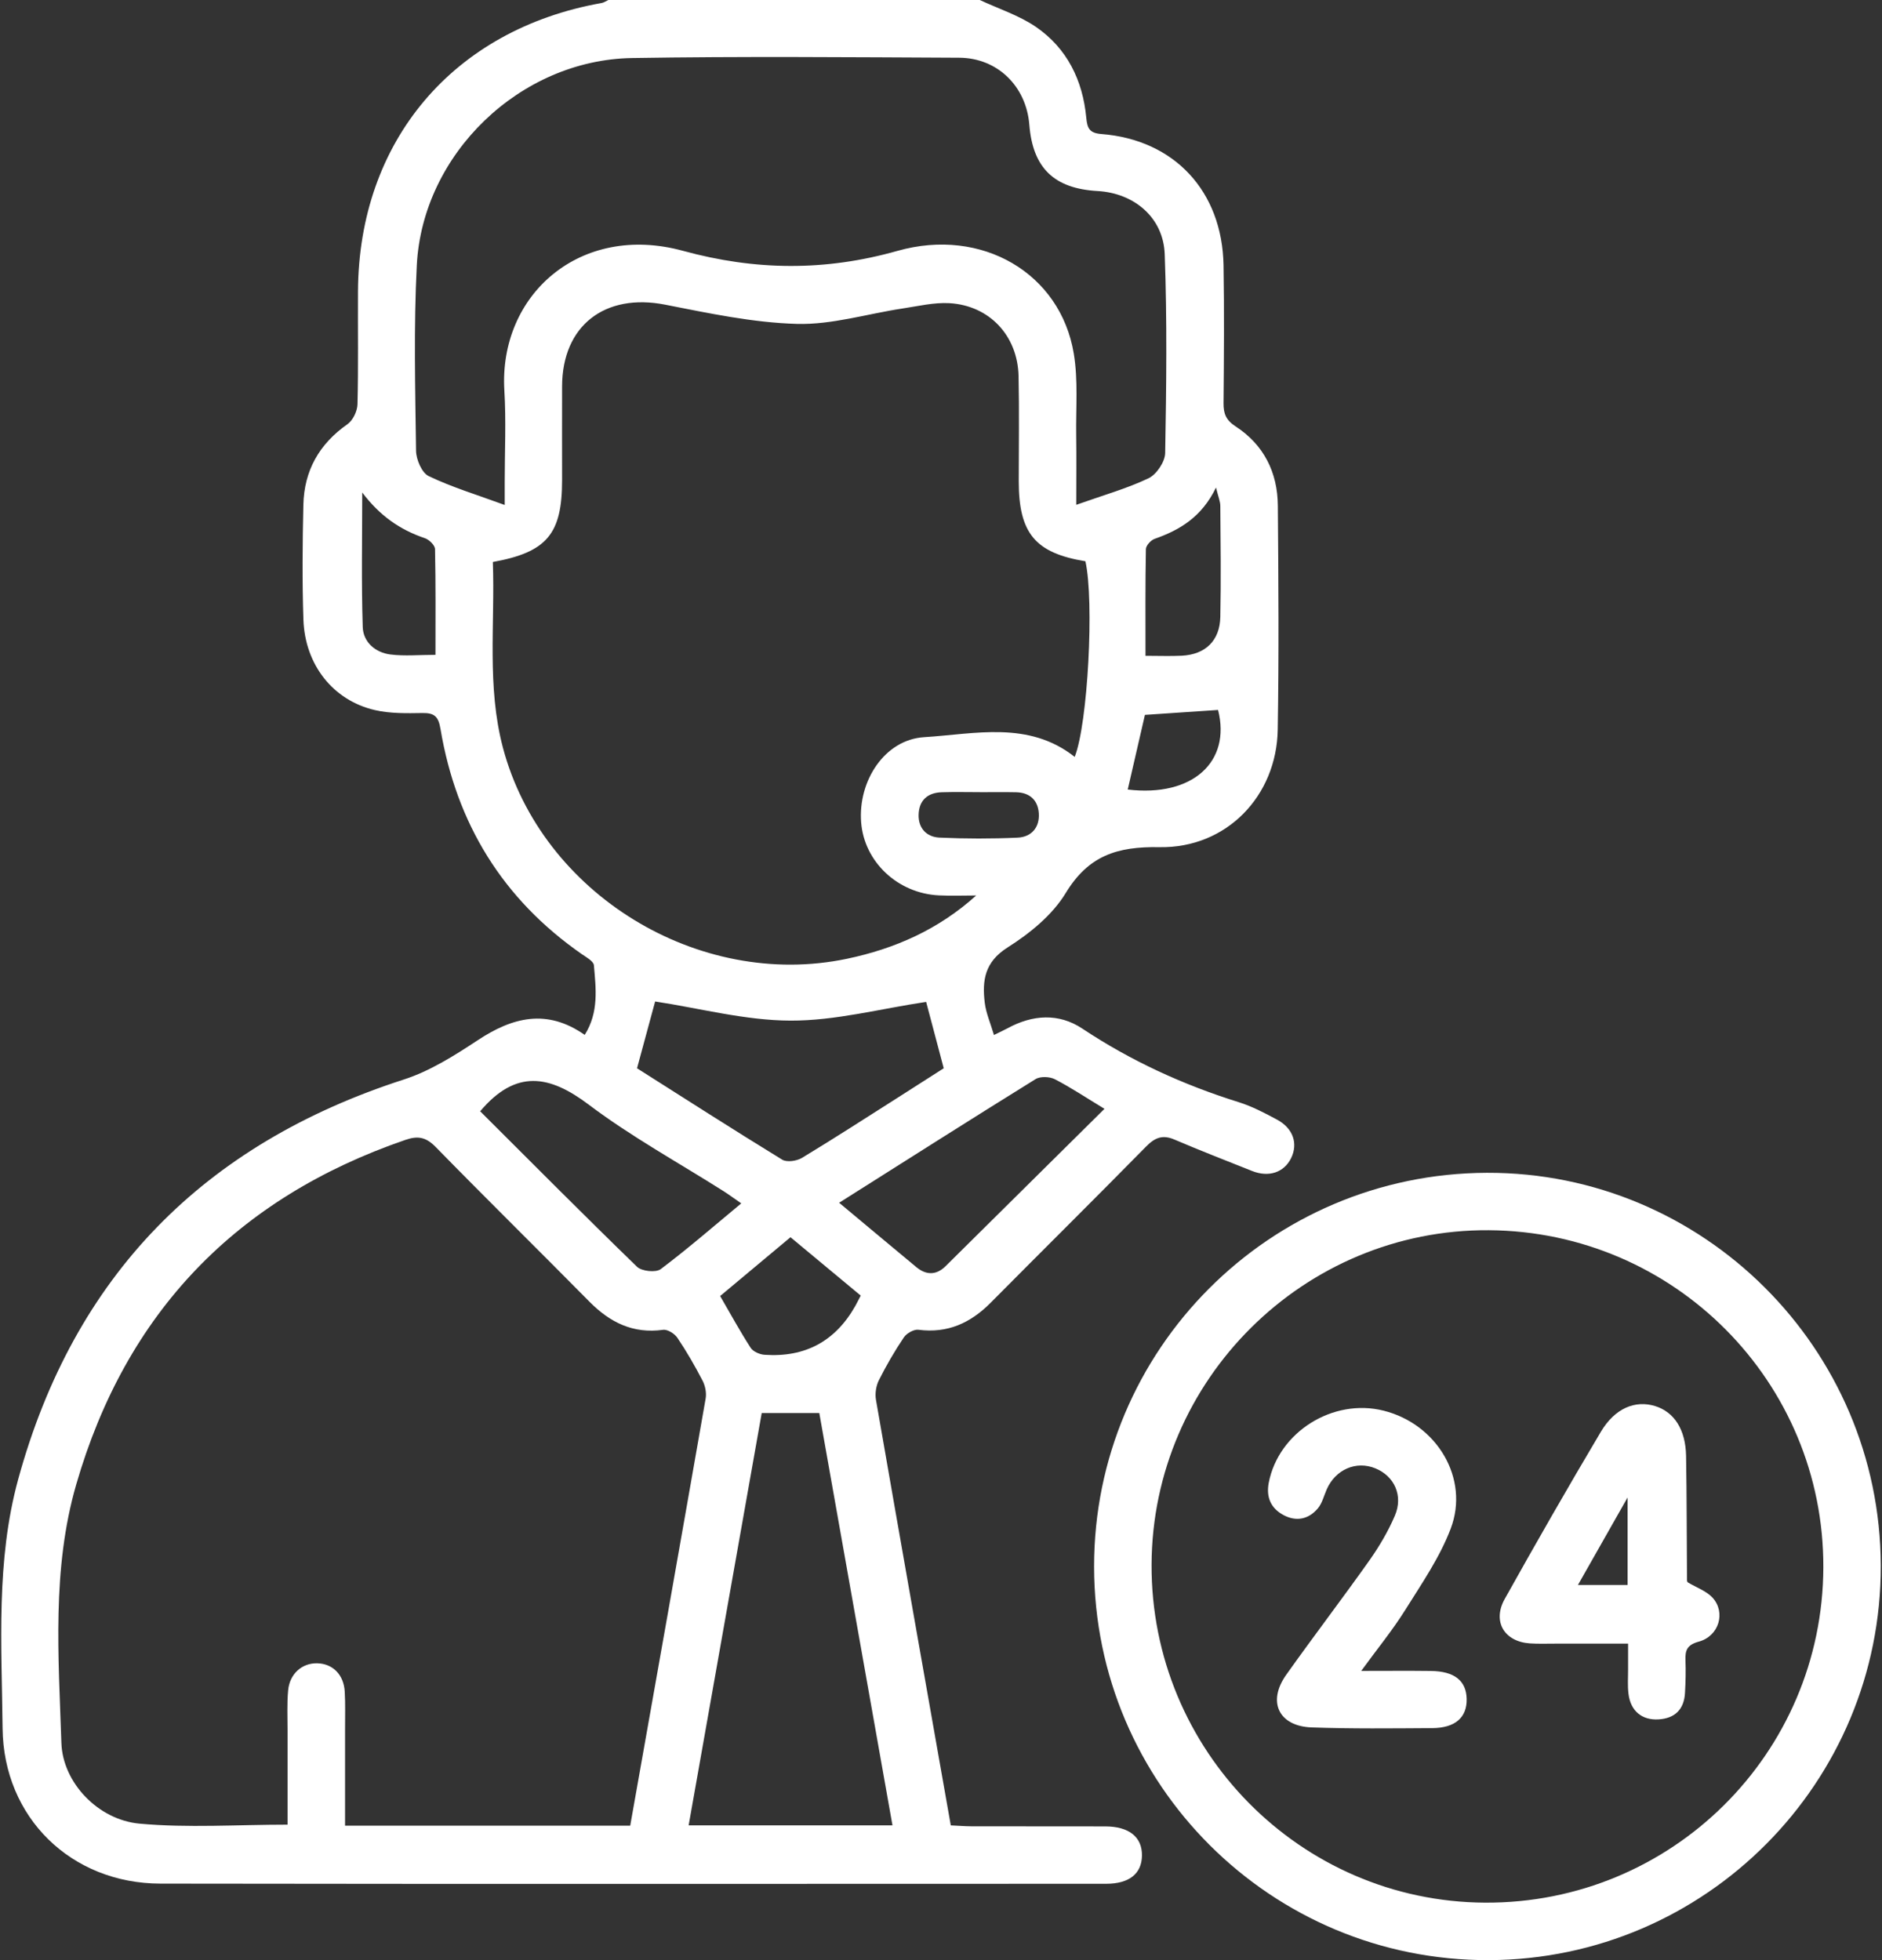
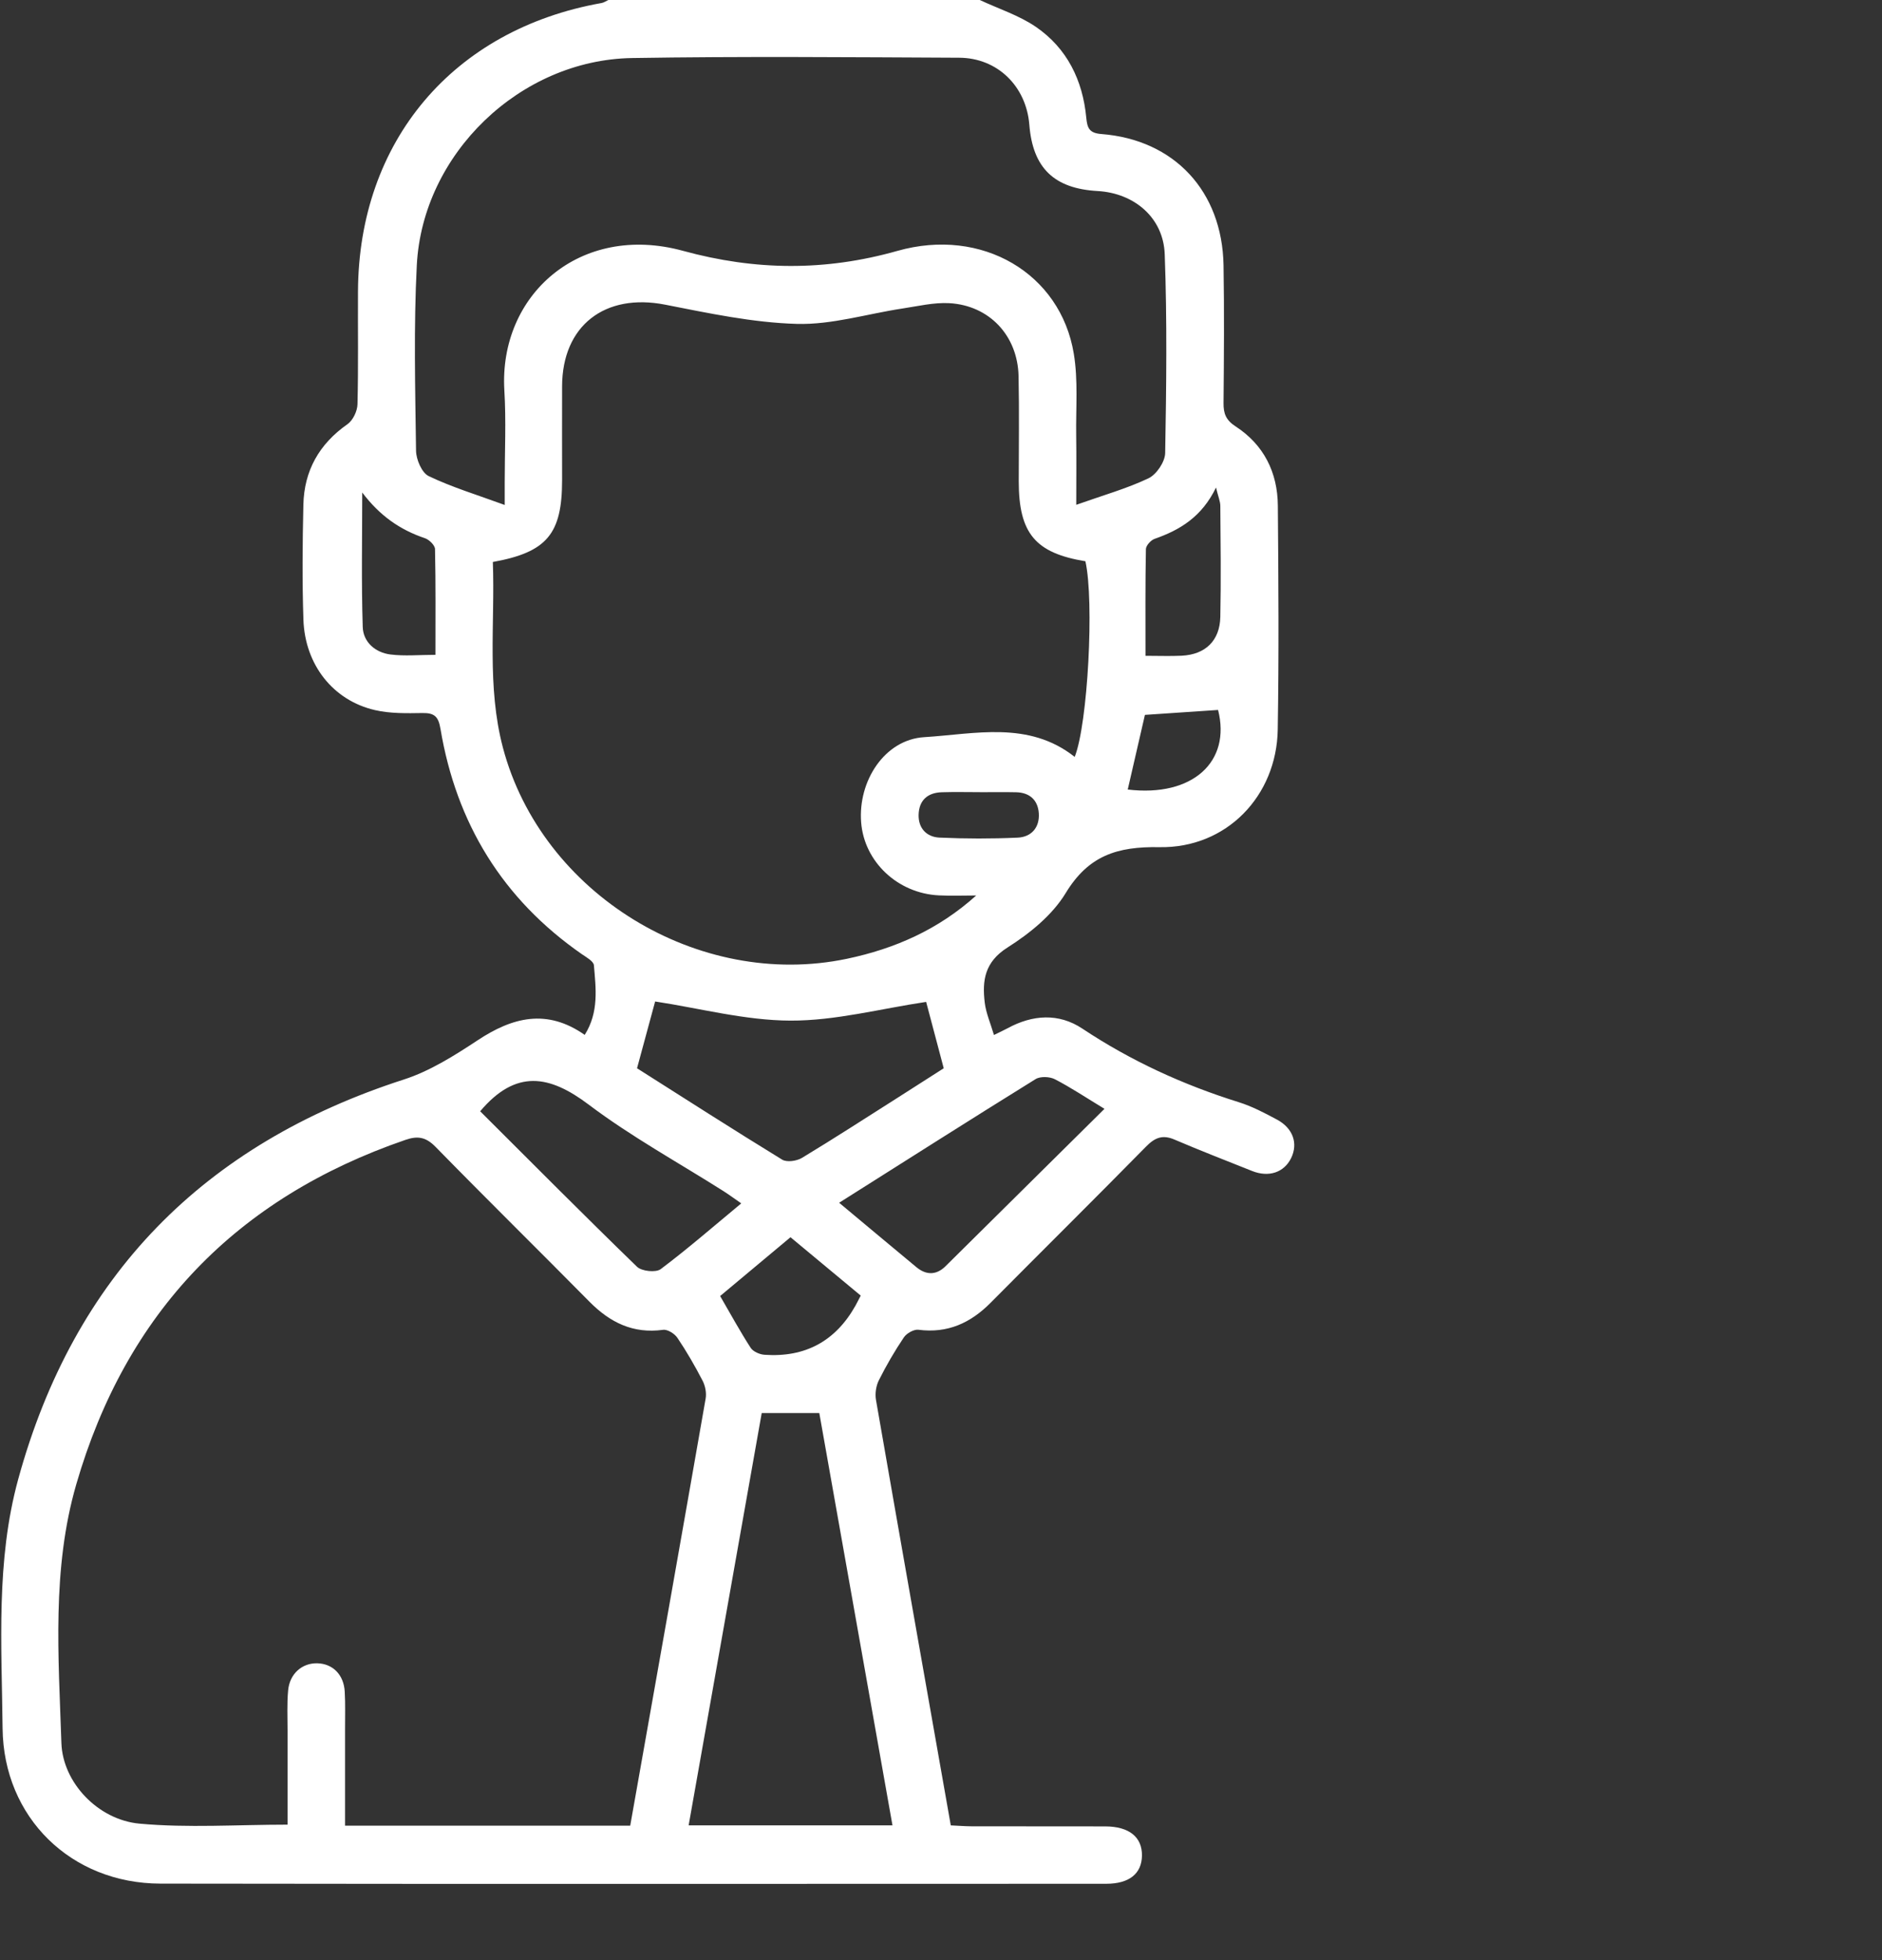
<svg xmlns="http://www.w3.org/2000/svg" width="96" height="100" viewBox="0 0 96 100" fill="none">
  <rect x="0" y="0" width="96" height="100" fill="#333333" stroke="none" />
  <path d="M49.978 0C50.938 0.449 51.982 0.783 52.846 1.375C54.432 2.465 55.23 4.098 55.41 6.003C55.462 6.545 55.569 6.791 56.182 6.838C59.902 7.127 62.347 9.757 62.412 13.537C62.451 15.88 62.433 18.225 62.412 20.568C62.407 21.1 62.537 21.436 63.025 21.752C64.465 22.689 65.169 24.097 65.182 25.796C65.214 29.605 65.24 33.413 65.177 37.22C65.123 40.603 62.571 43.282 59.138 43.22C56.986 43.181 55.52 43.65 54.359 45.565C53.678 46.687 52.525 47.623 51.39 48.341C50.226 49.079 50.096 50.023 50.231 51.151C50.294 51.68 50.521 52.191 50.701 52.802C51.017 52.645 51.212 52.559 51.398 52.458C52.671 51.764 54.004 51.677 55.204 52.473C57.687 54.124 60.351 55.343 63.187 56.23C63.862 56.441 64.507 56.78 65.135 57.117C65.96 57.558 66.223 58.338 65.861 59.081C65.501 59.817 64.721 60.08 63.87 59.741C62.545 59.212 61.212 58.695 59.9 58.134C59.287 57.873 58.898 58.048 58.454 58.502C55.83 61.171 53.169 63.803 50.534 66.461C49.509 67.495 48.337 68.034 46.85 67.841C46.618 67.81 46.248 68.019 46.107 68.228C45.635 68.927 45.21 69.662 44.831 70.416C44.685 70.706 44.628 71.1 44.683 71.418C45.935 78.621 47.211 85.824 48.499 93.126C48.854 93.141 49.198 93.17 49.543 93.173C51.82 93.178 54.1 93.173 56.378 93.178C57.596 93.181 58.264 93.721 58.251 94.67C58.238 95.588 57.604 96.103 56.433 96.105C40.352 96.108 24.269 96.121 8.188 96.097C3.631 96.092 0.179 92.727 0.132 88.174C0.088 83.922 -0.215 79.638 0.931 75.457C3.777 65.087 10.387 58.372 20.598 55.074C21.931 54.644 23.176 53.856 24.358 53.076C26.137 51.899 27.887 51.44 29.826 52.797C30.559 51.63 30.394 50.423 30.295 49.246C30.277 49.037 29.909 48.837 29.674 48.675C25.639 45.868 23.277 42.004 22.469 37.186C22.364 36.565 22.169 36.367 21.556 36.377C20.747 36.39 19.91 36.408 19.13 36.228C16.996 35.74 15.553 33.917 15.477 31.608C15.412 29.657 15.43 27.703 15.475 25.751C15.514 24.011 16.283 22.649 17.726 21.64C18.003 21.444 18.227 20.975 18.235 20.628C18.284 18.708 18.25 16.788 18.261 14.867C18.295 7.203 23.113 1.5 30.686 0.154C30.806 0.133 30.916 0.052 31.031 0C37.347 0 43.663 0 49.981 0L49.978 0ZM32.147 93.141C33.447 85.816 34.73 78.585 35.995 71.348C36.045 71.061 35.974 70.701 35.839 70.44C35.45 69.691 35.028 68.955 34.555 68.254C34.412 68.04 34.052 67.813 33.825 67.844C32.294 68.055 31.114 67.468 30.068 66.409C27.462 63.769 24.814 61.166 22.221 58.513C21.736 58.017 21.321 57.931 20.682 58.153C12.049 61.121 6.427 66.965 3.889 75.731C2.637 80.061 2.986 84.512 3.132 88.926C3.2 90.942 4.998 92.841 7.113 93.037C9.587 93.264 12.094 93.089 14.668 93.089C14.668 91.469 14.668 89.88 14.668 88.292C14.668 87.608 14.635 86.922 14.697 86.244C14.773 85.391 15.407 84.838 16.182 84.856C16.97 84.874 17.538 85.435 17.585 86.306C17.622 86.956 17.598 87.608 17.601 88.258C17.601 89.875 17.601 91.49 17.601 93.141H32.15H32.147ZM49.796 45.685C49.162 45.685 48.528 45.711 47.897 45.68C45.791 45.581 44.08 43.966 43.926 41.949C43.764 39.852 45.116 37.733 47.145 37.608C49.728 37.449 52.47 36.755 54.82 38.615C55.491 36.93 55.822 30.666 55.366 28.634C52.806 28.214 51.966 27.207 51.966 24.551C51.966 22.762 51.995 20.969 51.956 19.182C51.909 17.127 50.471 15.585 48.429 15.467C47.636 15.423 46.822 15.621 46.023 15.741C44.229 16.013 42.431 16.574 40.647 16.524C38.398 16.461 36.149 15.979 33.927 15.543C30.856 14.941 28.68 16.61 28.672 19.709C28.667 21.303 28.672 22.9 28.672 24.494C28.672 27.236 27.903 28.172 25.14 28.671C25.255 31.822 24.825 35.01 25.654 38.146C27.629 45.599 35.627 50.498 43.198 48.915C45.648 48.401 47.863 47.425 49.793 45.688L49.796 45.685ZM54.899 25.754C56.297 25.258 57.486 24.924 58.587 24.4C58.994 24.204 59.425 23.563 59.435 23.116C59.495 19.735 59.537 16.349 59.412 12.971C59.344 11.098 57.854 9.851 55.986 9.746C53.766 9.621 52.681 8.567 52.506 6.368C52.352 4.409 50.886 2.953 48.925 2.945C43.36 2.919 37.795 2.87 32.233 2.961C26.528 3.058 21.556 7.845 21.261 13.527C21.099 16.673 21.18 19.835 21.222 22.991C21.227 23.443 21.517 24.123 21.869 24.29C23.051 24.857 24.321 25.24 25.745 25.762C25.745 25.224 25.745 24.914 25.745 24.601C25.745 23.038 25.821 21.473 25.727 19.918C25.438 15.045 29.593 11.361 34.837 12.796C38.529 13.808 42.095 13.842 45.778 12.799C50.096 11.578 54.098 13.952 54.773 18.04C55 19.404 54.875 20.828 54.896 22.227C54.912 23.323 54.899 24.421 54.899 25.754ZM38.855 72.089C37.608 79.135 36.368 86.116 35.127 93.126H45.525C44.273 86.072 43.034 79.085 41.792 72.089H38.855ZM32.494 54.5C34.897 56.024 37.383 57.62 39.898 59.162C40.136 59.308 40.642 59.233 40.91 59.071C42.577 58.064 44.213 57.002 45.857 55.959C46.668 55.442 47.477 54.923 48.139 54.5C47.787 53.17 47.477 52.004 47.242 51.114C44.915 51.461 42.619 52.077 40.323 52.069C38.004 52.061 35.69 51.437 33.418 51.093C33.16 52.045 32.849 53.191 32.494 54.503V54.5ZM24.493 56.694C27.092 59.285 29.768 61.982 32.494 64.627C32.732 64.857 33.454 64.933 33.702 64.748C35.09 63.704 36.405 62.559 37.811 61.393C37.438 61.134 37.18 60.944 36.911 60.772C34.608 59.311 32.197 57.991 30.026 56.352C28.033 54.85 26.322 54.529 24.493 56.694ZM42.804 61.361C44.203 62.527 45.471 63.592 46.746 64.648C47.247 65.063 47.764 65.061 48.231 64.599C50.91 61.951 53.584 59.298 56.339 56.569C55.418 56.011 54.638 55.489 53.811 55.061C53.545 54.923 53.067 54.904 52.825 55.053C49.517 57.104 46.235 59.193 42.807 61.359L42.804 61.361ZM43.903 66.096C42.679 65.079 41.513 64.108 40.323 63.12C39.108 64.134 37.941 65.11 36.734 66.12C37.266 67.038 37.748 67.92 38.291 68.762C38.416 68.955 38.748 69.099 38.995 69.117C41.069 69.261 42.616 68.427 43.636 66.613C43.715 66.472 43.785 66.326 43.905 66.099L43.903 66.096ZM18.477 25.123C18.477 27.413 18.43 29.704 18.503 31.991C18.529 32.758 19.143 33.293 19.917 33.39C20.64 33.481 21.384 33.408 22.213 33.408C22.213 31.564 22.229 29.787 22.19 28.011C22.184 27.817 21.892 27.53 21.673 27.457C20.395 27.027 19.364 26.304 18.475 25.123H18.477ZM58.436 33.458C59.125 33.458 59.704 33.481 60.281 33.453C61.488 33.39 62.221 32.688 62.248 31.475C62.287 29.589 62.263 27.7 62.248 25.814C62.248 25.582 62.143 25.35 62.028 24.872C61.306 26.367 60.192 27.038 58.895 27.491C58.705 27.559 58.457 27.831 58.452 28.011C58.418 29.792 58.431 31.574 58.431 33.458H58.436ZM57.526 40.28C60.834 40.676 62.806 38.861 62.133 36.22C60.899 36.304 59.675 36.385 58.402 36.471C58.118 37.707 57.828 38.96 57.526 40.277V40.28ZM49.984 40.413C49.334 40.413 48.684 40.397 48.038 40.418C47.31 40.441 46.877 40.835 46.858 41.566C46.84 42.257 47.268 42.701 47.92 42.732C49.248 42.792 50.581 42.794 51.909 42.734C52.613 42.703 53.039 42.213 52.989 41.487C52.942 40.817 52.522 40.434 51.831 40.418C51.215 40.405 50.597 40.415 49.981 40.415L49.984 40.413Z" fill="white" />
-   <path d="M75.842 59.833C86.88 59.796 95.903 68.789 95.937 79.863C95.971 90.932 87.015 99.958 75.954 100C64.851 100.042 55.817 91.039 55.809 79.928C55.801 68.859 64.762 59.872 75.842 59.833ZM93.008 79.965C93.039 70.513 85.416 62.825 75.944 62.762C66.526 62.7 58.775 70.385 58.741 79.824C58.705 89.294 66.33 97.021 75.756 97.068C85.265 97.115 92.977 89.468 93.008 79.962V79.965Z" fill="white" />
-   <path d="M86.087 80.724C86.551 81 87.042 81.17 87.352 81.504C88.046 82.258 87.686 83.473 86.653 83.752C86.061 83.914 85.954 84.188 85.975 84.702C85.996 85.252 85.983 85.808 85.951 86.359C85.907 87.204 85.442 87.668 84.597 87.718C83.752 87.767 83.175 87.287 83.069 86.419C83.016 86.001 83.05 85.576 83.048 85.153C83.048 84.767 83.048 84.381 83.048 83.854C81.748 83.854 80.525 83.854 79.301 83.854C78.879 83.854 78.454 83.87 78.034 83.841C76.734 83.752 76.114 82.725 76.753 81.579C78.352 78.715 79.982 75.869 81.657 73.049C82.377 71.838 83.413 71.421 84.428 71.734C85.398 72.034 85.983 72.931 86.006 74.277C86.043 76.391 86.037 78.504 86.053 80.617C86.053 80.677 86.095 80.737 86.09 80.724H86.087ZM80.491 80.859H83.022V76.398C82.106 78.01 81.331 79.378 80.491 80.859Z" fill="white" />
-   <path d="M69.432 85.245C70.734 85.245 71.858 85.234 72.983 85.248C74.188 85.261 74.793 85.743 74.814 86.672C74.835 87.616 74.235 88.156 73.056 88.164C71.005 88.177 68.955 88.201 66.907 88.128C65.227 88.068 64.632 86.818 65.608 85.446C67.001 83.481 68.464 81.569 69.855 79.605C70.358 78.892 70.809 78.126 71.151 77.327C71.59 76.305 71.125 75.308 70.16 74.912C69.174 74.507 68.117 74.969 67.671 75.994C67.53 76.32 67.442 76.693 67.222 76.954C66.75 77.515 66.114 77.643 65.464 77.291C64.825 76.946 64.577 76.38 64.718 75.647C65.216 73.062 67.989 71.317 70.58 71.969C73.296 72.65 74.971 75.428 74 77.987C73.444 79.453 72.521 80.792 71.681 82.135C71.034 83.168 70.254 84.121 69.435 85.245H69.432Z" fill="white" />
</svg>